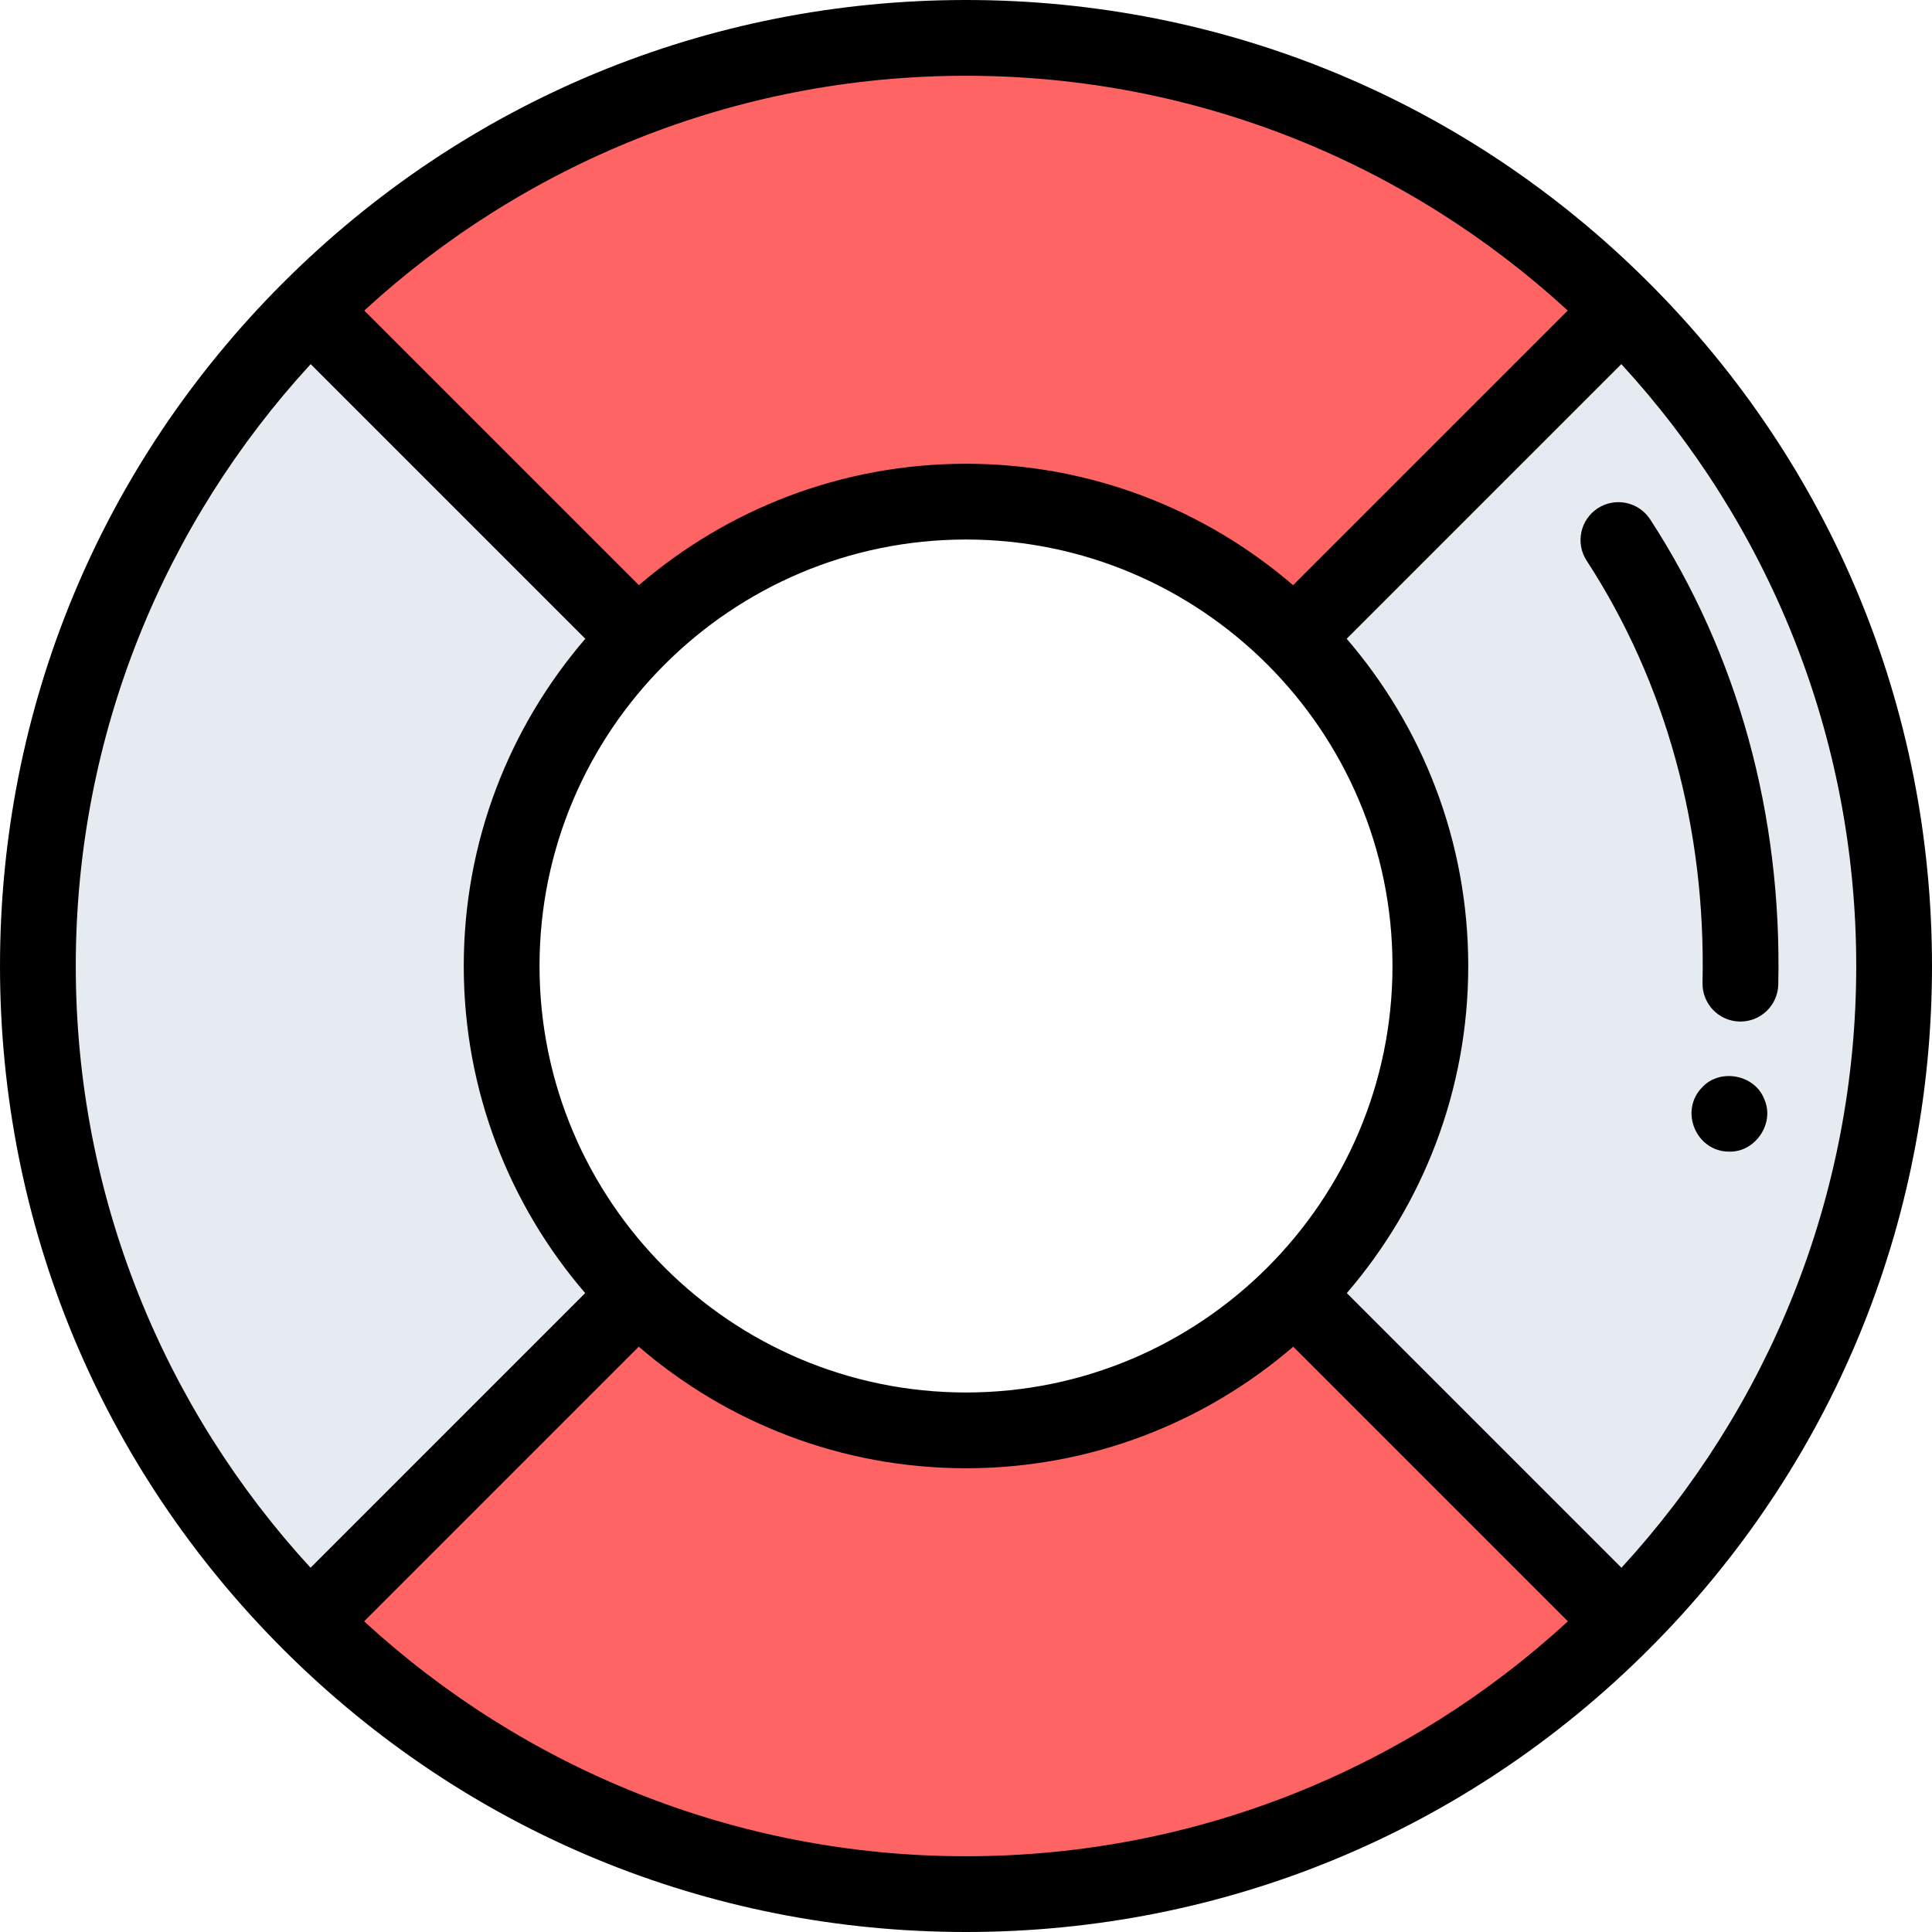
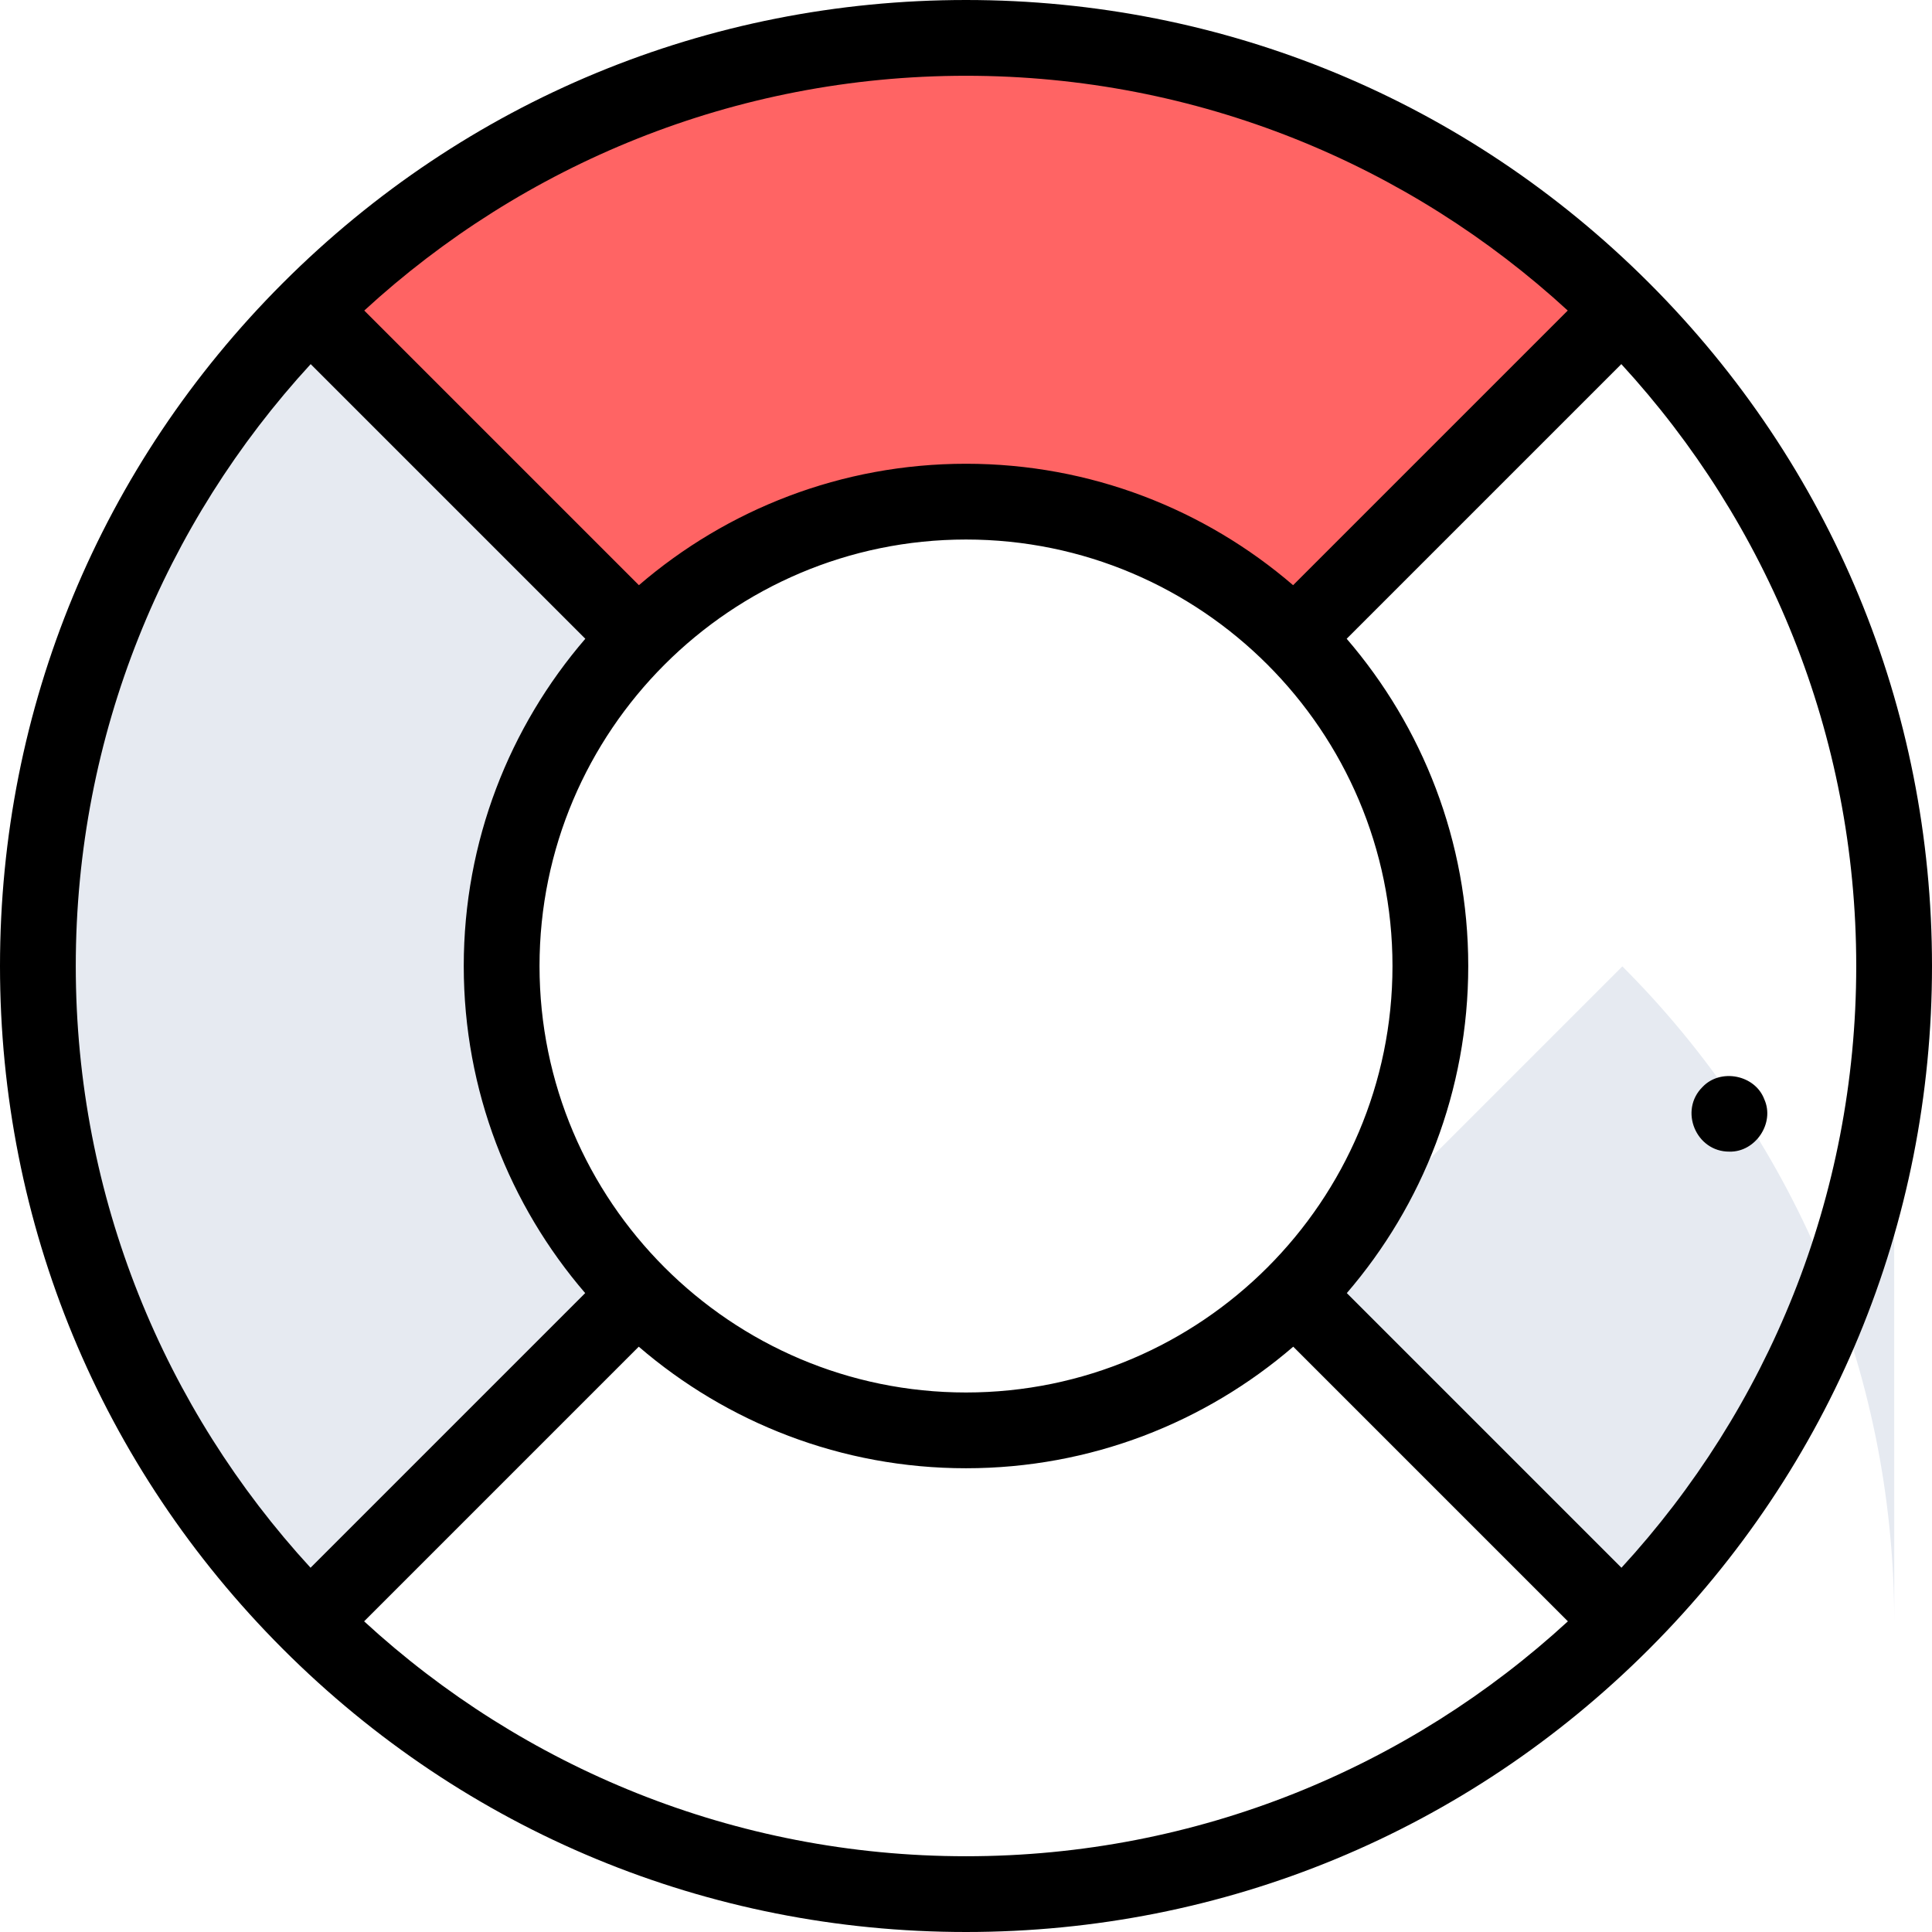
<svg xmlns="http://www.w3.org/2000/svg" id="Capa_1" enable-background="new 0 0 510 510" height="512" viewBox="0 0 510 510" width="512">
  <g>
    <g>
      <path d="m428.22 81.74-86.56 86.56c-22.18-22.17-52.82-35.88-86.66-35.88s-64.48 13.71-86.66 35.88l-86.56-86.56c44.34-44.33 105.57-71.74 173.22-71.74s128.88 27.41 173.22 71.74z" fill="#ff6464" />
      <path d="m132.42 255c0 33.84 13.71 64.48 35.88 86.66l-86.56 86.56c-44.33-44.34-71.74-105.57-71.74-173.22 0-67.67 27.43-128.92 71.78-173.26l86.56 86.56c-22.19 22.19-35.92 52.84-35.92 86.7z" fill="#e6eaf1" />
-       <path d="m428.26 428.22c-44.34 44.35-105.59 71.78-173.26 71.78s-128.92-27.43-173.26-71.78l86.56-86.56c22.19 22.19 52.84 35.92 86.7 35.92s64.51-13.73 86.7-35.92z" fill="#ff6464" />
-       <path d="m500 255c0 67.65-27.41 128.88-71.74 173.22l-86.56-86.56c22.17-22.18 35.88-52.82 35.88-86.66 0-33.86-13.73-64.51-35.92-86.7l86.56-86.56c44.35 44.34 71.78 105.59 71.78 173.26z" fill="#e6eaf1" />
+       <path d="m500 255c0 67.65-27.41 128.88-71.74 173.22l-86.56-86.56l86.56-86.56c44.35 44.34 71.78 105.59 71.78 173.26z" fill="#e6eaf1" />
    </g>
    <g>
-       <path d="m421.769 134.173c-4.629 3.012-5.941 9.206-2.929 13.835 20.924 32.164 31.5 70.696 30.586 111.432-.124 5.521 4.251 10.098 9.773 10.222.077.001.153.002.229.002 5.418 0 9.871-4.331 9.993-9.775 1.005-44.777-10.688-87.236-33.816-122.788-3.013-4.627-9.206-5.938-13.836-2.928z" />
      <path d="m435.351 435.272c48.138-48.158 74.649-112.178 74.649-180.272 0-68.113-26.525-132.149-74.688-180.312-.003-.003-.006-.005-.008-.008-.004-.004-.007-.008-.011-.012-.006-.006-.014-.012-.02-.018-48.159-48.139-112.179-74.65-180.273-74.65s-132.114 26.511-180.272 74.649c-.006.006-.014.012-.02.018-.004.004-.007.008-.011.012-.003.003-.006.005-.008.008-48.164 48.164-74.689 112.2-74.689 180.313 0 68.094 26.511 132.114 74.649 180.272.006.006.012.014.018.02.004.004.008.007.012.011.003.003.005.006.008.008 48.164 48.164 112.2 74.689 180.313 74.689s132.149-26.525 180.312-74.688c.003-.003.005-.006.008-.008.004-.004.008-.007.012-.011.007-.007.012-.014.019-.021zm-7.326-21.429-72.499-72.499c19.968-23.215 32.054-53.393 32.054-86.344 0-32.971-12.101-63.167-32.091-86.387l72.497-72.497c38.482 41.863 62.014 97.674 62.014 158.884 0 61.19-23.516 116.984-61.975 158.843zm-285.605-158.843c0-62.077 50.503-112.58 112.58-112.58s112.58 50.503 112.58 112.58-50.503 112.58-112.58 112.58-112.58-50.503-112.58-112.58zm271.423-173.025-72.499 72.499c-23.215-19.968-53.393-32.054-86.344-32.054s-63.129 12.086-86.343 32.054l-72.5-72.499c41.859-38.459 97.653-61.975 158.843-61.975s116.984 23.516 158.843 61.975zm-331.83 14.141 72.497 72.497c-19.99 23.22-32.091 53.416-32.091 86.387 0 32.951 12.086 63.129 32.054 86.344l-72.499 72.499c-38.458-41.859-61.974-97.653-61.974-158.843 0-61.21 23.532-117.021 62.013-158.884zm14.103 331.871 72.497-72.497c23.22 19.99 53.416 32.091 86.387 32.091s63.167-12.101 86.387-32.091l72.497 72.497c-41.863 38.481-97.674 62.013-158.884 62.013s-117.021-23.532-158.884-62.013z" />
      <path d="m465.73 290.18c-2.43-6.461-11.573-8.257-16.3-3.25-6.265 6.188-1.736 17.121 7.071 17.07 6.883.191 12.075-7.531 9.229-13.82z" />
    </g>
  </g>
</svg>